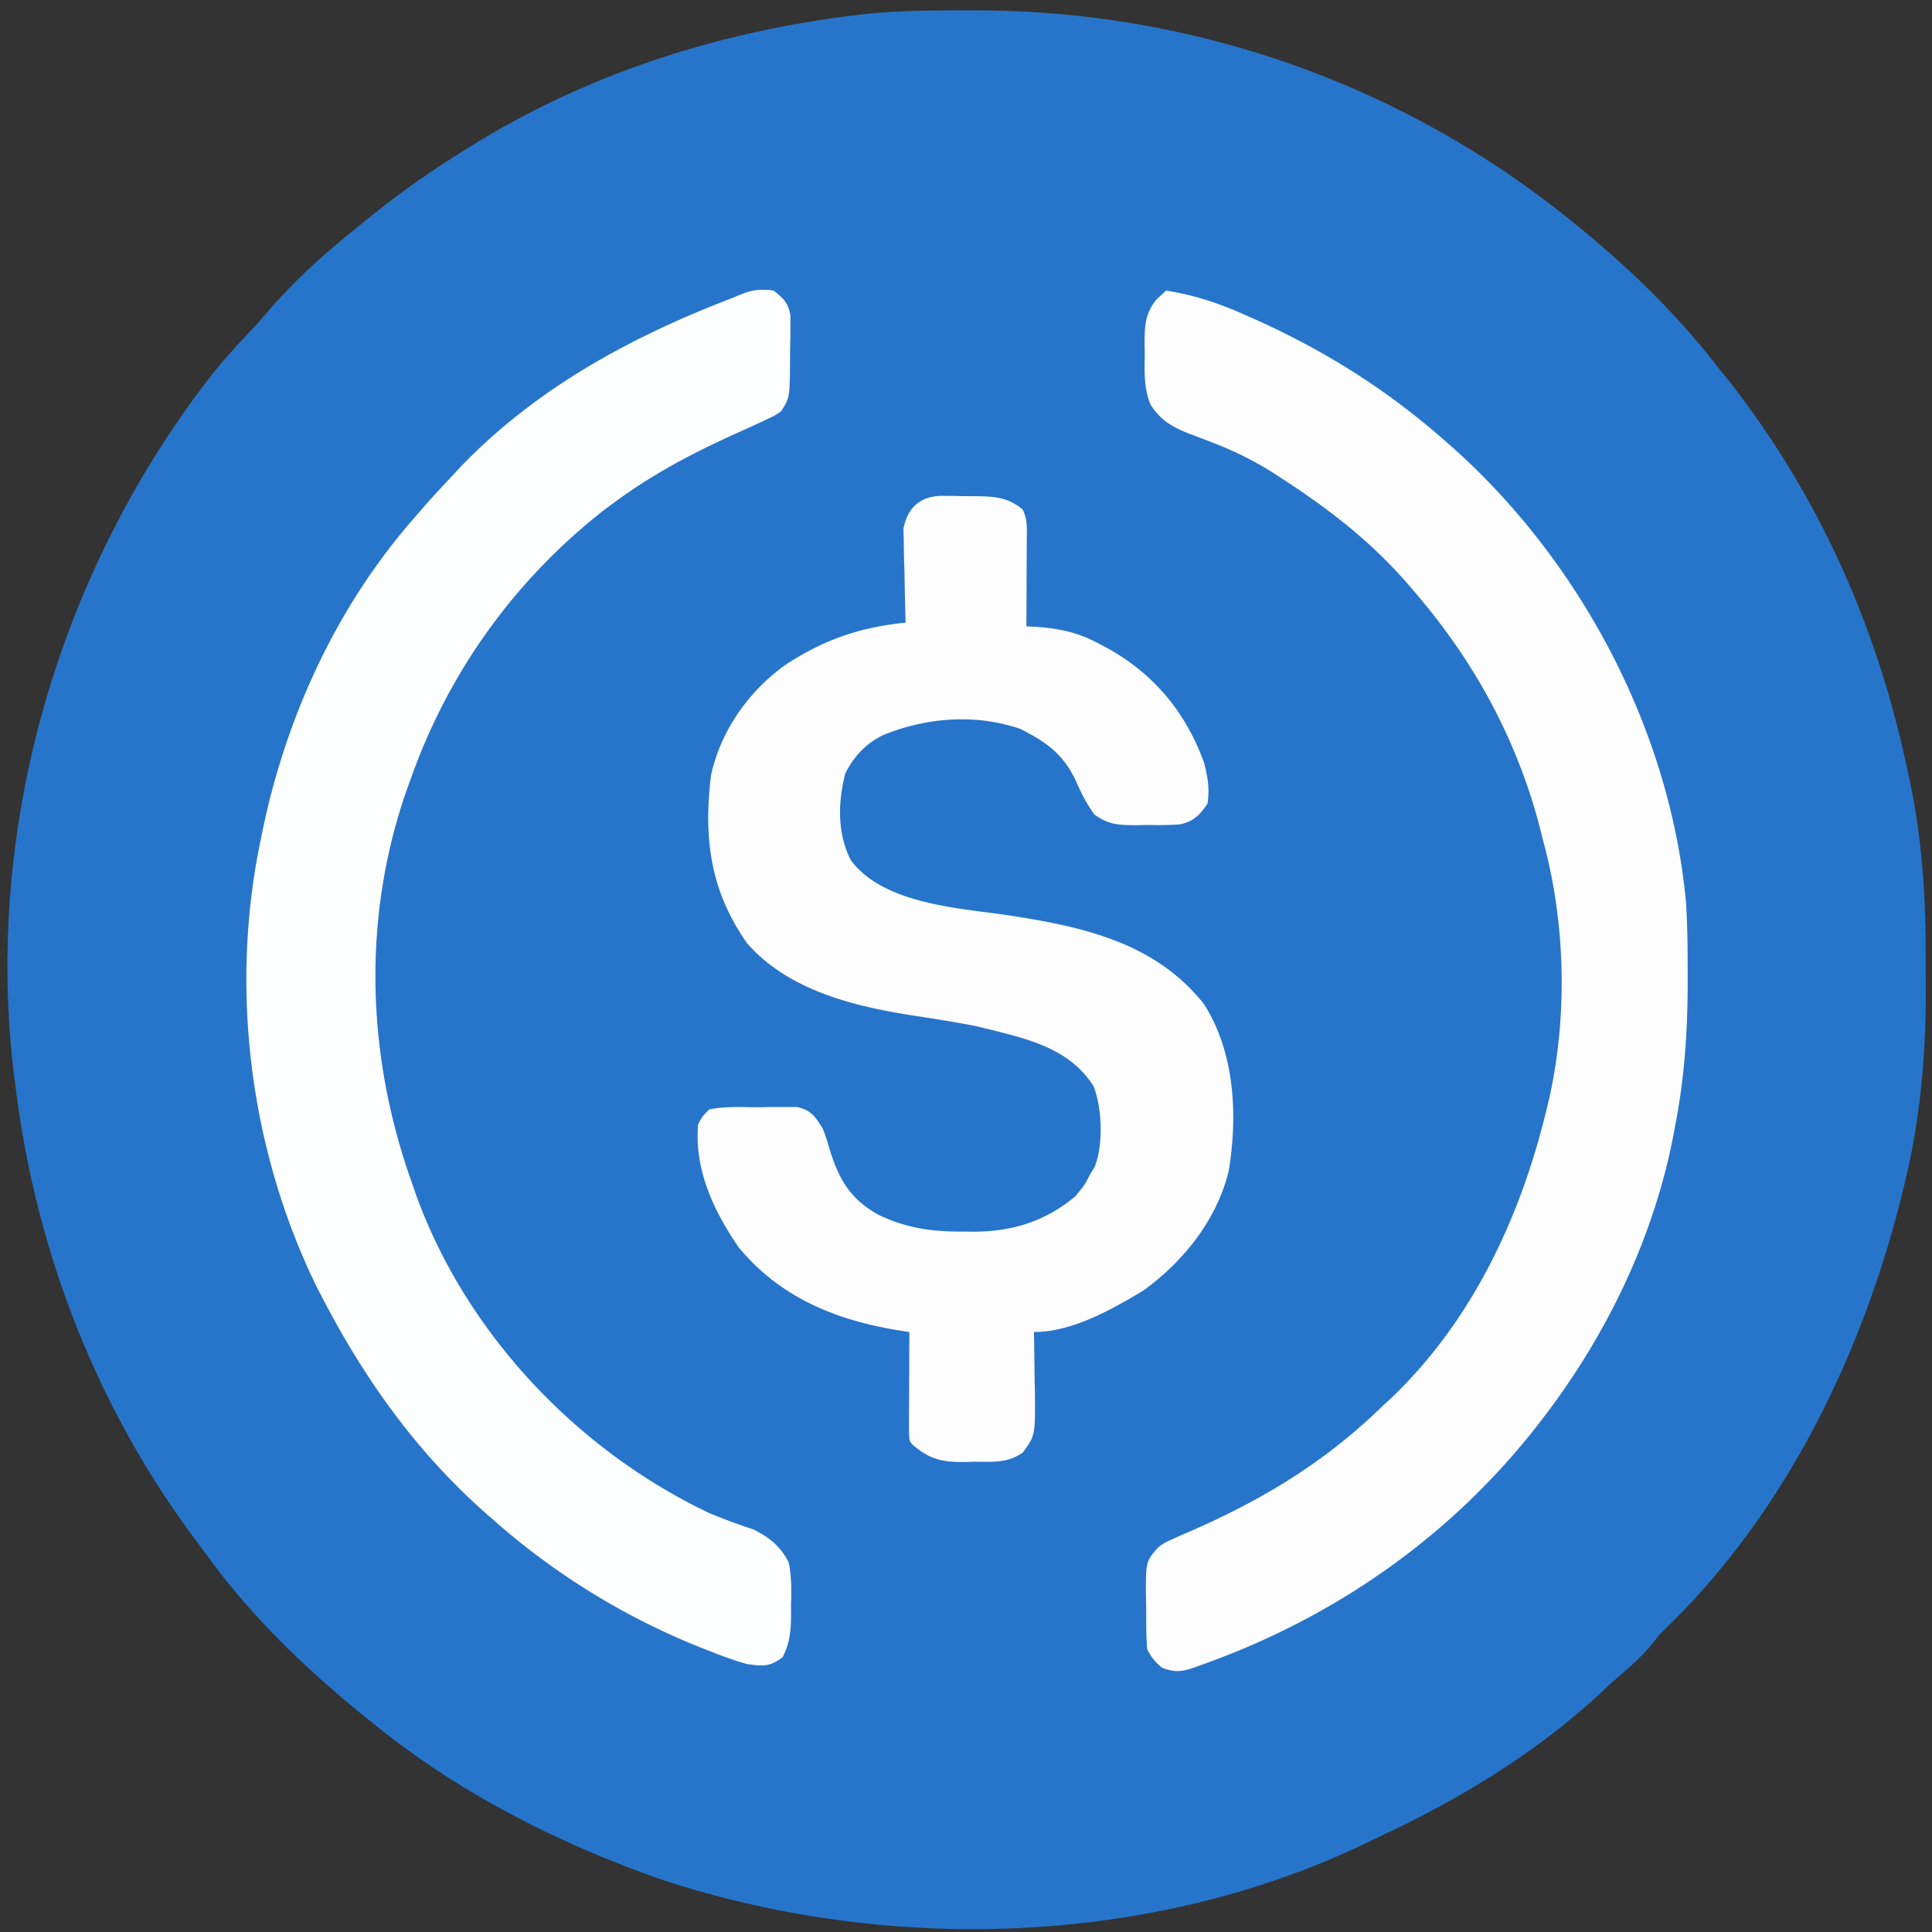
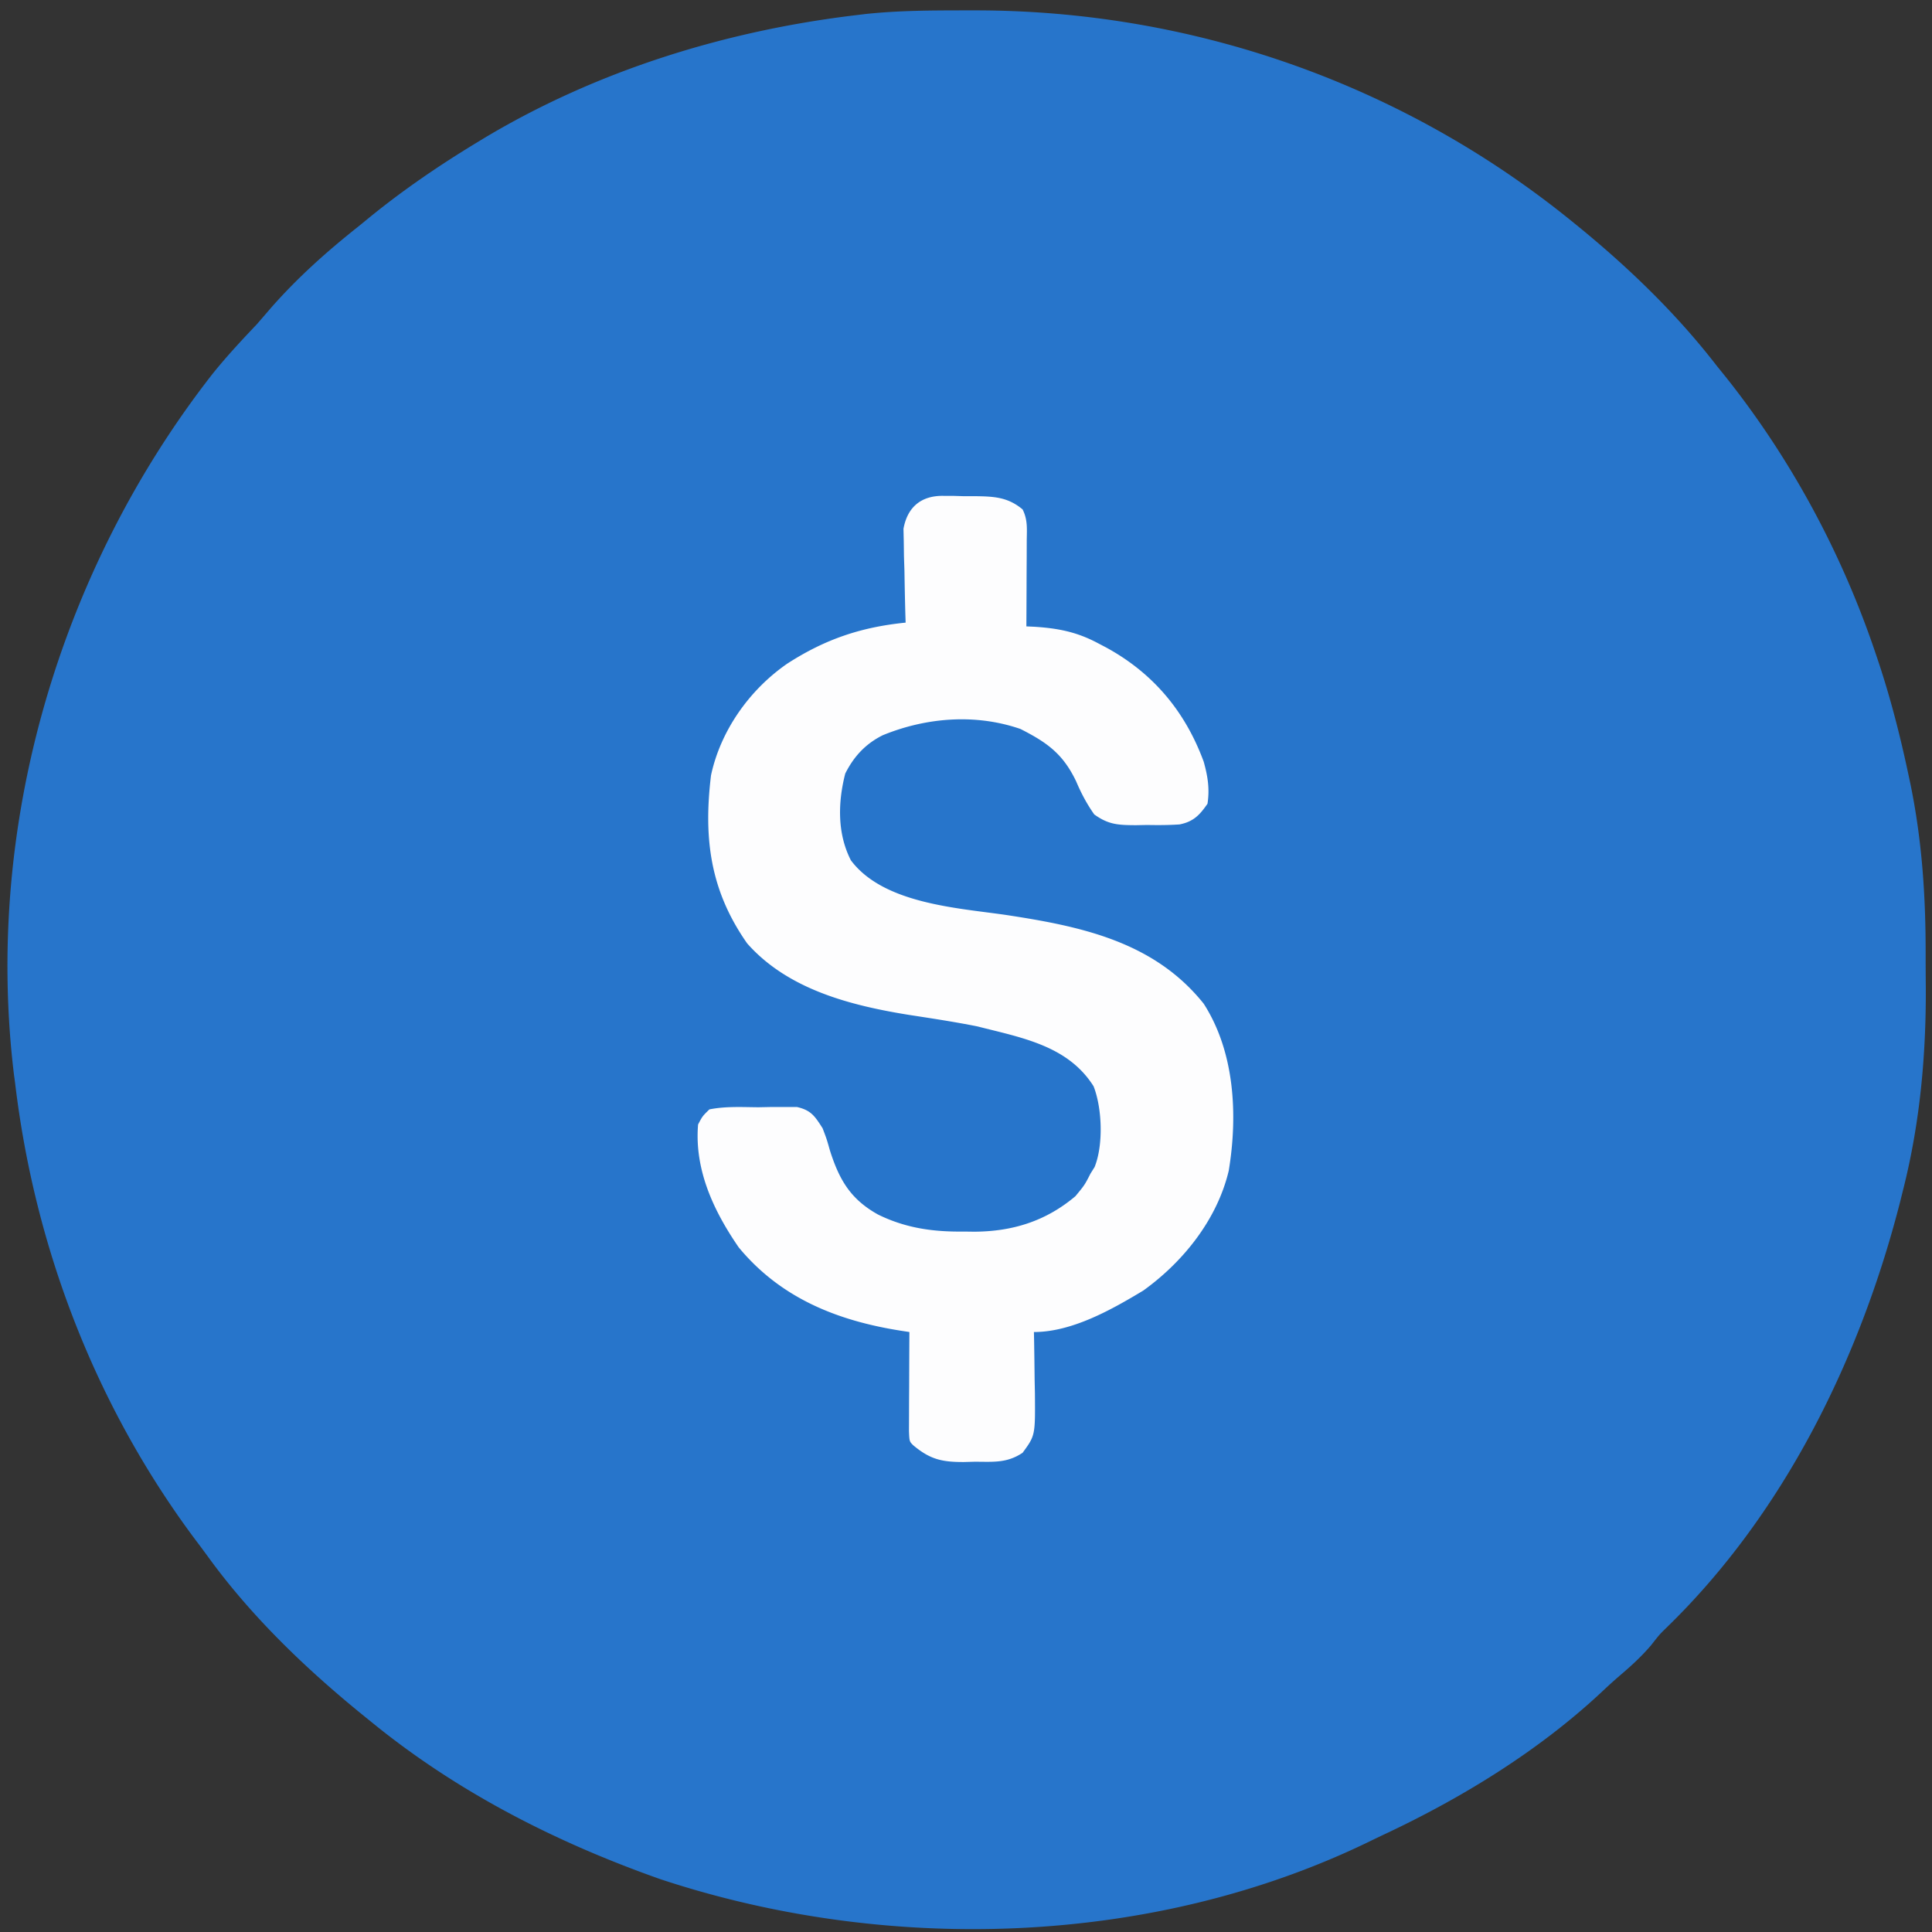
<svg xmlns="http://www.w3.org/2000/svg" width="512" height="512">
  <rect width="100%" height="100%" fill="#333333" stroke="none" />
  <path fill="#2775CB" d="m256.188 2.75 2.549-.002C316.499 2.821 372.194 22.473 417 59l1.669 1.357C432.035 71.312 444.424 83.306 455 97l2.344 2.898C474.68 121.678 488.114 146.65 497 173l.834 2.47c3.246 9.792 5.775 19.691 7.916 29.78l.602 2.827c3.045 15.04 3.997 29.638 3.964 44.947-.003 3.01.02 6.019.045 9.029.06 18.01-1.603 35.889-6.048 53.385l-.77 3.1c-10.653 41.642-30.807 82.663-61.991 112.897-1.774 1.737-1.774 1.737-3.99 4.565-2.597 3.04-5.322 5.525-8.363 8.105a127 127 0 0 0-4.304 3.883c-16.75 15.77-37.117 28.297-57.876 38.06a355 355 0 0 0-4.045 1.939C305.455 515.955 235.233 517.936 175 498c-27.863-9.832-54.097-23.219-77-42l-1.6-1.292c-15.202-12.33-29.681-26.199-41.206-42.065a348 348 0 0 0-3.655-4.913C25.27 372.441 9.188 330.607 4 287l-.286-2.1c-8.012-65.863 12.008-133.902 52.679-185.904C60.046 94.46 63.989 90.221 68 86a497 497 0 0 0 3.563-4.125C78.692 73.715 86.519 66.723 95 60l3.215-2.625C107.044 50.215 116.29 43.905 126 38l2.124-1.293C158.122 18.698 192.367 8.118 227 4l2.39-.29c8.913-.95 17.845-.954 26.798-.96" />
  <path fill="#FDFDFE" d="m249.906 131.406 2.754.008 2.84.086 2.84-.008c4.964.07 8.69.188 12.66 3.508 1.435 2.87 1.112 5.335 1.098 8.54l-.01 3.944-.026 4.141q-.008 2.082-.013 4.164A3988 3988 0 0 1 272 166l2.123.096c6.365.41 11.322 1.391 16.94 4.404l2.066 1.083c12.427 6.771 20.97 16.933 25.871 30.292 1.063 3.817 1.61 7.161 1 11.125-2.085 3.012-3.724 4.744-7.393 5.48-2.885.194-5.716.202-8.607.145l-2.984.059c-4.622-.032-7.209-.103-11.028-2.852-2.005-2.856-3.434-5.563-4.8-8.77-3.504-7.312-7.682-10.278-14.75-13.875-11.912-4.114-24.957-3.066-36.5 1.657-4.583 2.291-7.66 5.63-9.938 10.156-1.951 7.618-2.154 15.895 1.5 23 8.575 11.433 27.924 12.584 40.875 14.438 19.854 3.01 39.383 6.982 52.625 23.562 8.223 12.798 9.06 29.507 6.63 44.247-3.064 12.9-12.011 24.11-22.63 31.753-8.452 5.1-18.93 11-29 11l.048 2.292c.062 3.444.101 6.888.14 10.333l.076 3.605c.093 11.184.093 11.184-3.264 15.77-4.233 2.822-7.835 2.368-12.812 2.375l-2.698.074c-5.834.026-8.998-.673-13.49-4.449-1-1-1-1-1.114-3.776l.016-3.665.01-3.955.025-4.166q.008-2.09.014-4.178.018-5.13.049-10.26l-2.381-.365c-16.818-2.672-31.74-8.646-42.838-22.05-6.69-9.713-11.78-20.59-10.781-32.585 1.155-2.199 1.155-2.199 3-4 4.26-.853 8.601-.602 12.938-.562l3.615-.073 3.474.006 3.18-.002c3.754.848 4.752 2.452 6.793 5.631 1.09 2.867 1.09 2.867 1.938 5.875 2.476 7.794 5.467 12.936 12.739 16.982 7.387 3.635 14.675 4.626 22.823 4.518l2.645.035c10.185-.045 19.017-2.79 26.855-9.41 2.457-2.975 2.457-2.975 4-6l1.078-1.723c2.35-5.803 2.027-15.527-.265-21.402-6.81-10.8-19.085-12.88-30.813-15.875-6.048-1.207-12.138-2.126-18.232-3.066-15.392-2.49-31.995-6.725-42.768-18.934-9.803-13.985-11.591-27.815-9.574-44.527 2.547-11.89 10.2-22.67 20.182-29.588 10.04-6.484 19.556-9.695 31.392-10.885l-.08-2.491a1047 1047 0 0 1-.232-11.196l-.127-3.92-.05-3.78c-.025-1.147-.052-2.293-.079-3.475 1.042-5.759 4.676-8.782 10.474-8.732" />
-   <path fill="#FDFDFE" d="M309 77c7.204 1.152 13.531 3.168 20.188 6.125l2.77 1.215c18.344 8.155 34.88 18.427 50.042 31.66l1.533 1.33c34.774 30.38 58.939 75.487 63.269 121.675.424 6.408.442 12.825.448 19.245l.003 2.273c-.011 12.698-.837 24.985-3.253 37.477l-.406 2.207C438.312 328.18 425.43 354.627 408 377l-1.354 1.738C383.874 407.55 353.554 428.62 319 441l-3.242 1.164c-3.123.947-4.696.912-7.758-.164-1.93-1.586-2.883-2.766-4-5-.268-3.598-.232-7.205-.25-10.812l-.062-3.026c-.05-9.37-.05-9.37 3.312-13.162 1.727-1.223 1.727-1.223 3.625-2.062l2.164-.989L315 406c19.468-8.493 35.68-18.202 51-33l2.805-2.613c21.392-20.453 34.224-47.956 41.07-76.45l.615-2.556c4.988-21.911 4.398-46.741-1.49-68.381l-.601-2.403c-5.99-23.894-17.401-44.97-33.399-63.597l-2.219-2.594C363.105 143.367 352.244 134.957 340 127l-3.027-1.973c-4.452-2.74-8.91-5.046-13.762-6.984l-2.571-1.03a201 201 0 0 0-5.055-1.91c-4.69-1.818-8.051-3.64-10.746-7.993-1.704-4.286-1.555-8.622-1.464-13.172l-.059-2.932c.033-4.69.154-7.992 3.223-11.69z" />
-   <path fill="#FDFEFE" d="M205 77c2.652 2.067 3.86 3.25 4.486 6.594l-.025 2.906-.012 3.188-.074 3.312-.004 3.313c-.1 9.071-.1 9.071-2.371 12.687-1.715 1.168-1.715 1.168-3.937 2.188l-2.704 1.28q-2.721 1.243-5.447 2.473C183.555 120.078 173.046 125.591 163 133l-2.809 2.07C136.59 153.518 119.04 177.82 109 206l-1.336 3.688C95.984 243.398 97.164 279.63 109 313l1.219 3.55C123.499 353.299 152.87 384.316 188 401c3.872 1.61 7.787 3.034 11.766 4.355 4.24 2.156 6.989 4.408 9.234 8.645.783 3.745.752 7.313.625 11.125l.02 2.957c-.065 4.28-.304 7.241-2.247 11.098-3.416 2.593-5.16 2.398-9.398 1.82-3.381-.936-6.615-2.147-9.875-3.437l-2.8-1.095C165.508 428.534 147.01 417.134 131 403l-1.524-1.326C111.144 385.664 97.248 366.514 86 345l-1.832-3.496C66.338 305.4 60.798 262.443 69 223l.52-2.575C75.832 189.833 89.263 160.568 110 137l2.14-2.473A344 344 0 0 1 119 127l2.637-2.836C141.67 103.114 167.11 89.284 194 79l2.734-1.14c2.973-1.128 5.113-1.262 8.266-.86" />
</svg>